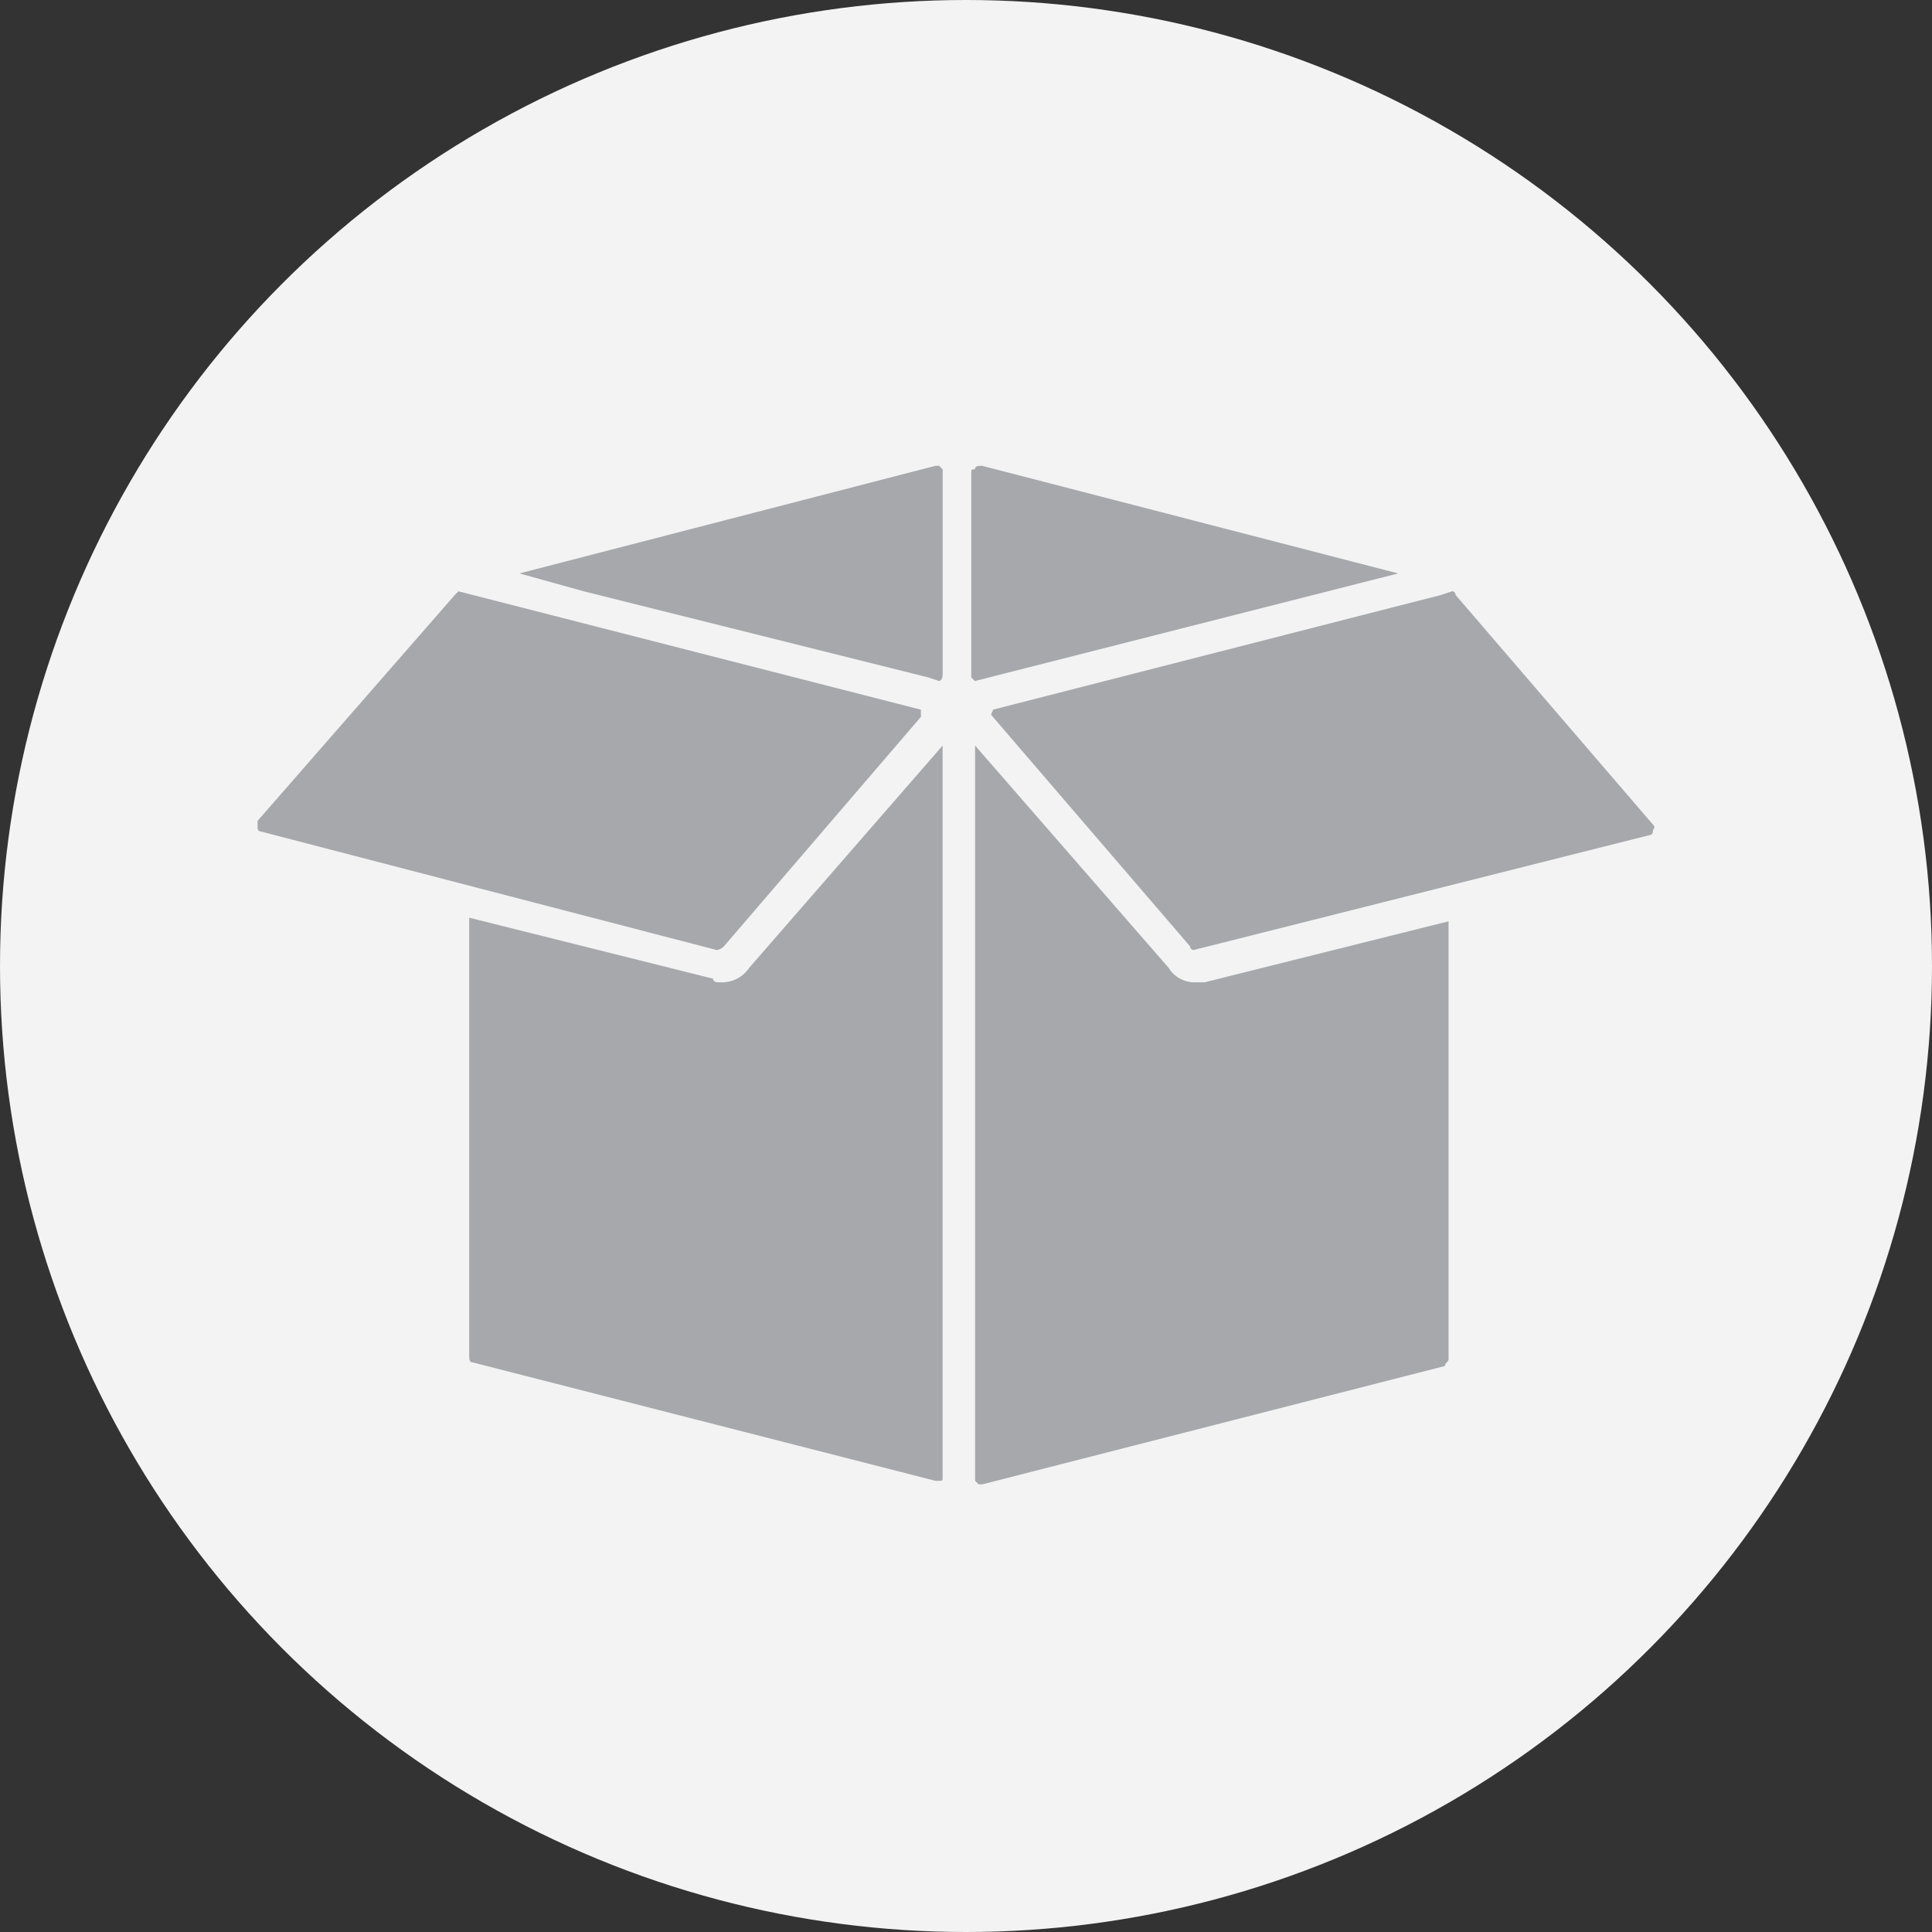
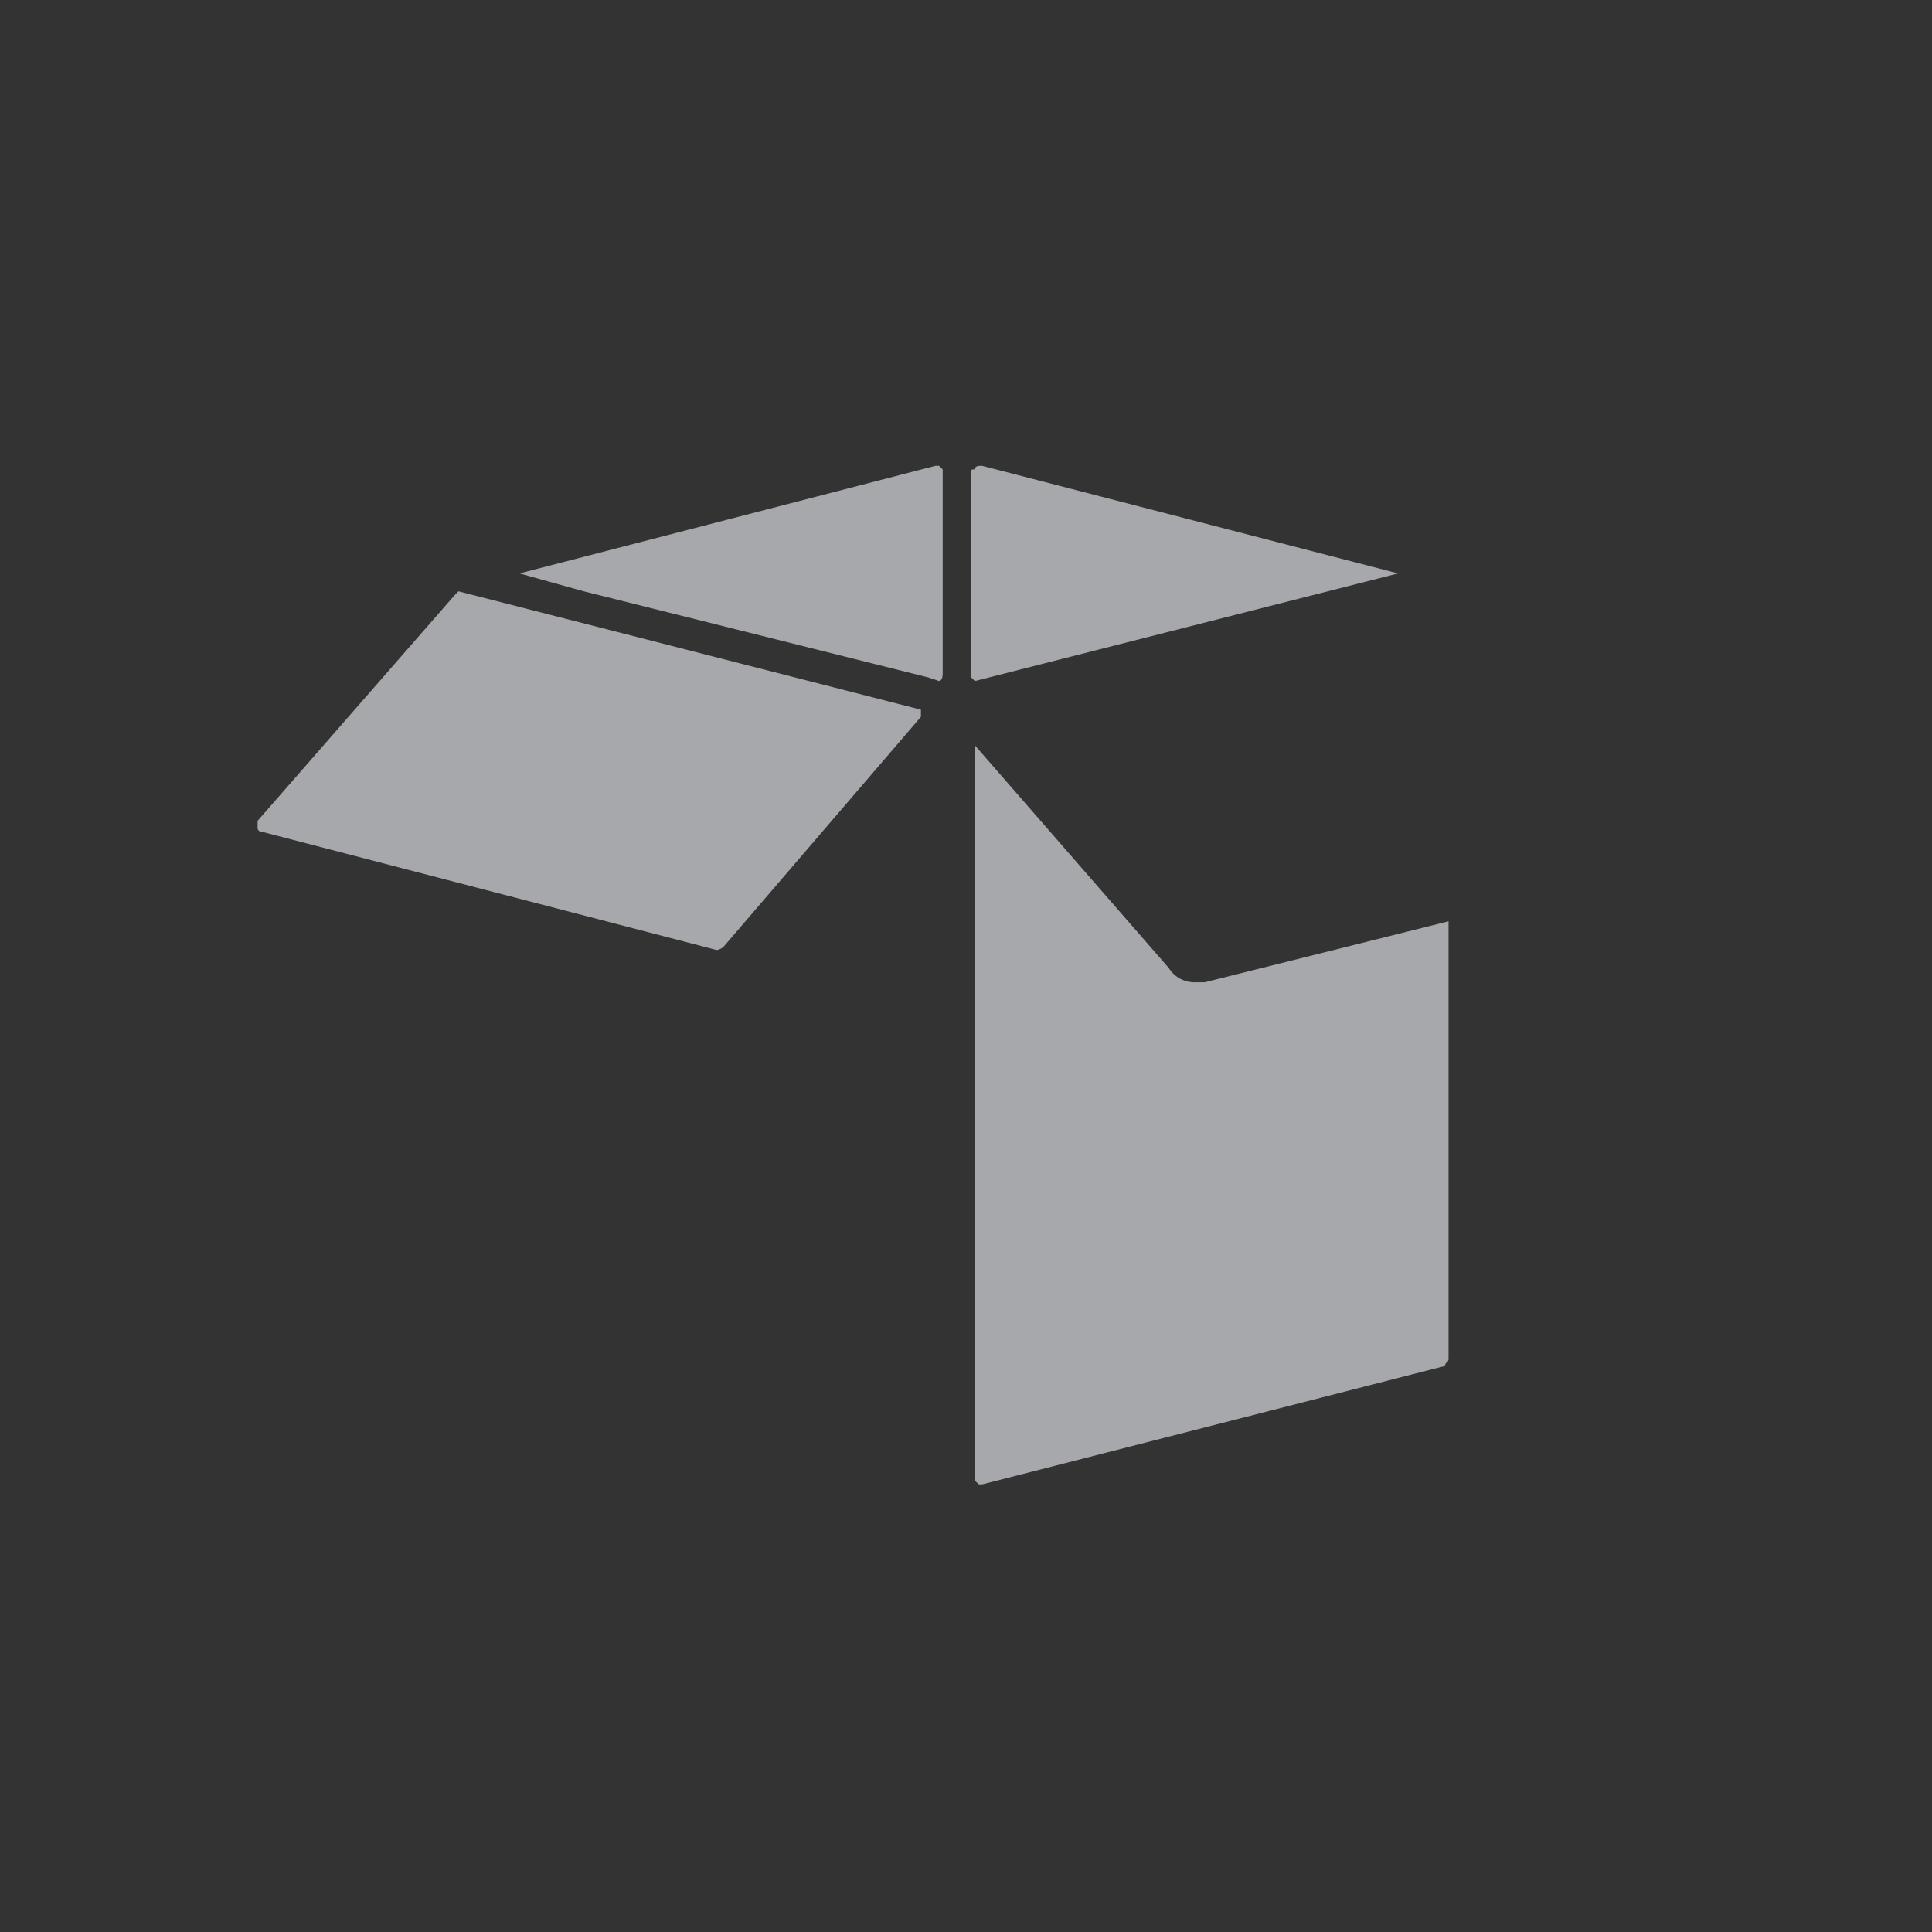
<svg xmlns="http://www.w3.org/2000/svg" width="30" height="30">
  <rect width="100%" height="100%" fill="#333333" stroke="none" />
-   <circle cx="15" cy="15" r="15" fill="#f3f3f3" />
  <path d="M15.25 7.233l6.46 1.671-6.572 1.671-.056-.056V7.344c0-.056 0-.056.056-.056.001-.055.056-.055.112-.055z" fill="#a6a8ab" />
-   <path d="M18.48 14.696l-3.063-3.565c-.056-.056 0-.056 0-.111l6.962-1.782.167-.056a.055.055 0 0 1 .056.056l3.063 3.564c.056.056 0 .056 0 .111a.055.055 0 0 1-.056.056l-7.072 1.782a.055.055 0 0 1-.057-.055z" fill="#a6a8ab" />
  <path d="M18.539 15.253h.167l3.787-.947V21.1c0 .056-.056.056-.056.111l-7.184 1.838h-.056l-.056-.056V11.577l3.007 3.453a.469.469 0 0 0 .391.223z" fill="#a6a8ab" />
  <path d="M14.582 10.575l-.167-.056-5.349-1.337-1-.278 6.46-1.671h.056l.056.056v3.174c0 .111-.056.111-.056.111z" fill="#a6a8ab" />
-   <path d="M11.186 15.253a.507.507 0 0 0 .446-.223l3.005-3.453v11.361c0 .056 0 .056-.056.056h-.055l-7.184-1.838c-.056 0-.056-.056-.056-.111V14.25l3.787.947c0 .056.056.056.113.056z" fill="#a6a8ab" />
  <path d="M7.063 9.238l.056-.056L14.3 11.02v.111l-3.06 3.565a.194.194 0 0 1-.111.056l-7.073-1.839A.055.055 0 0 1 4 12.857v-.111z" fill="#a6a8ab" />
</svg>